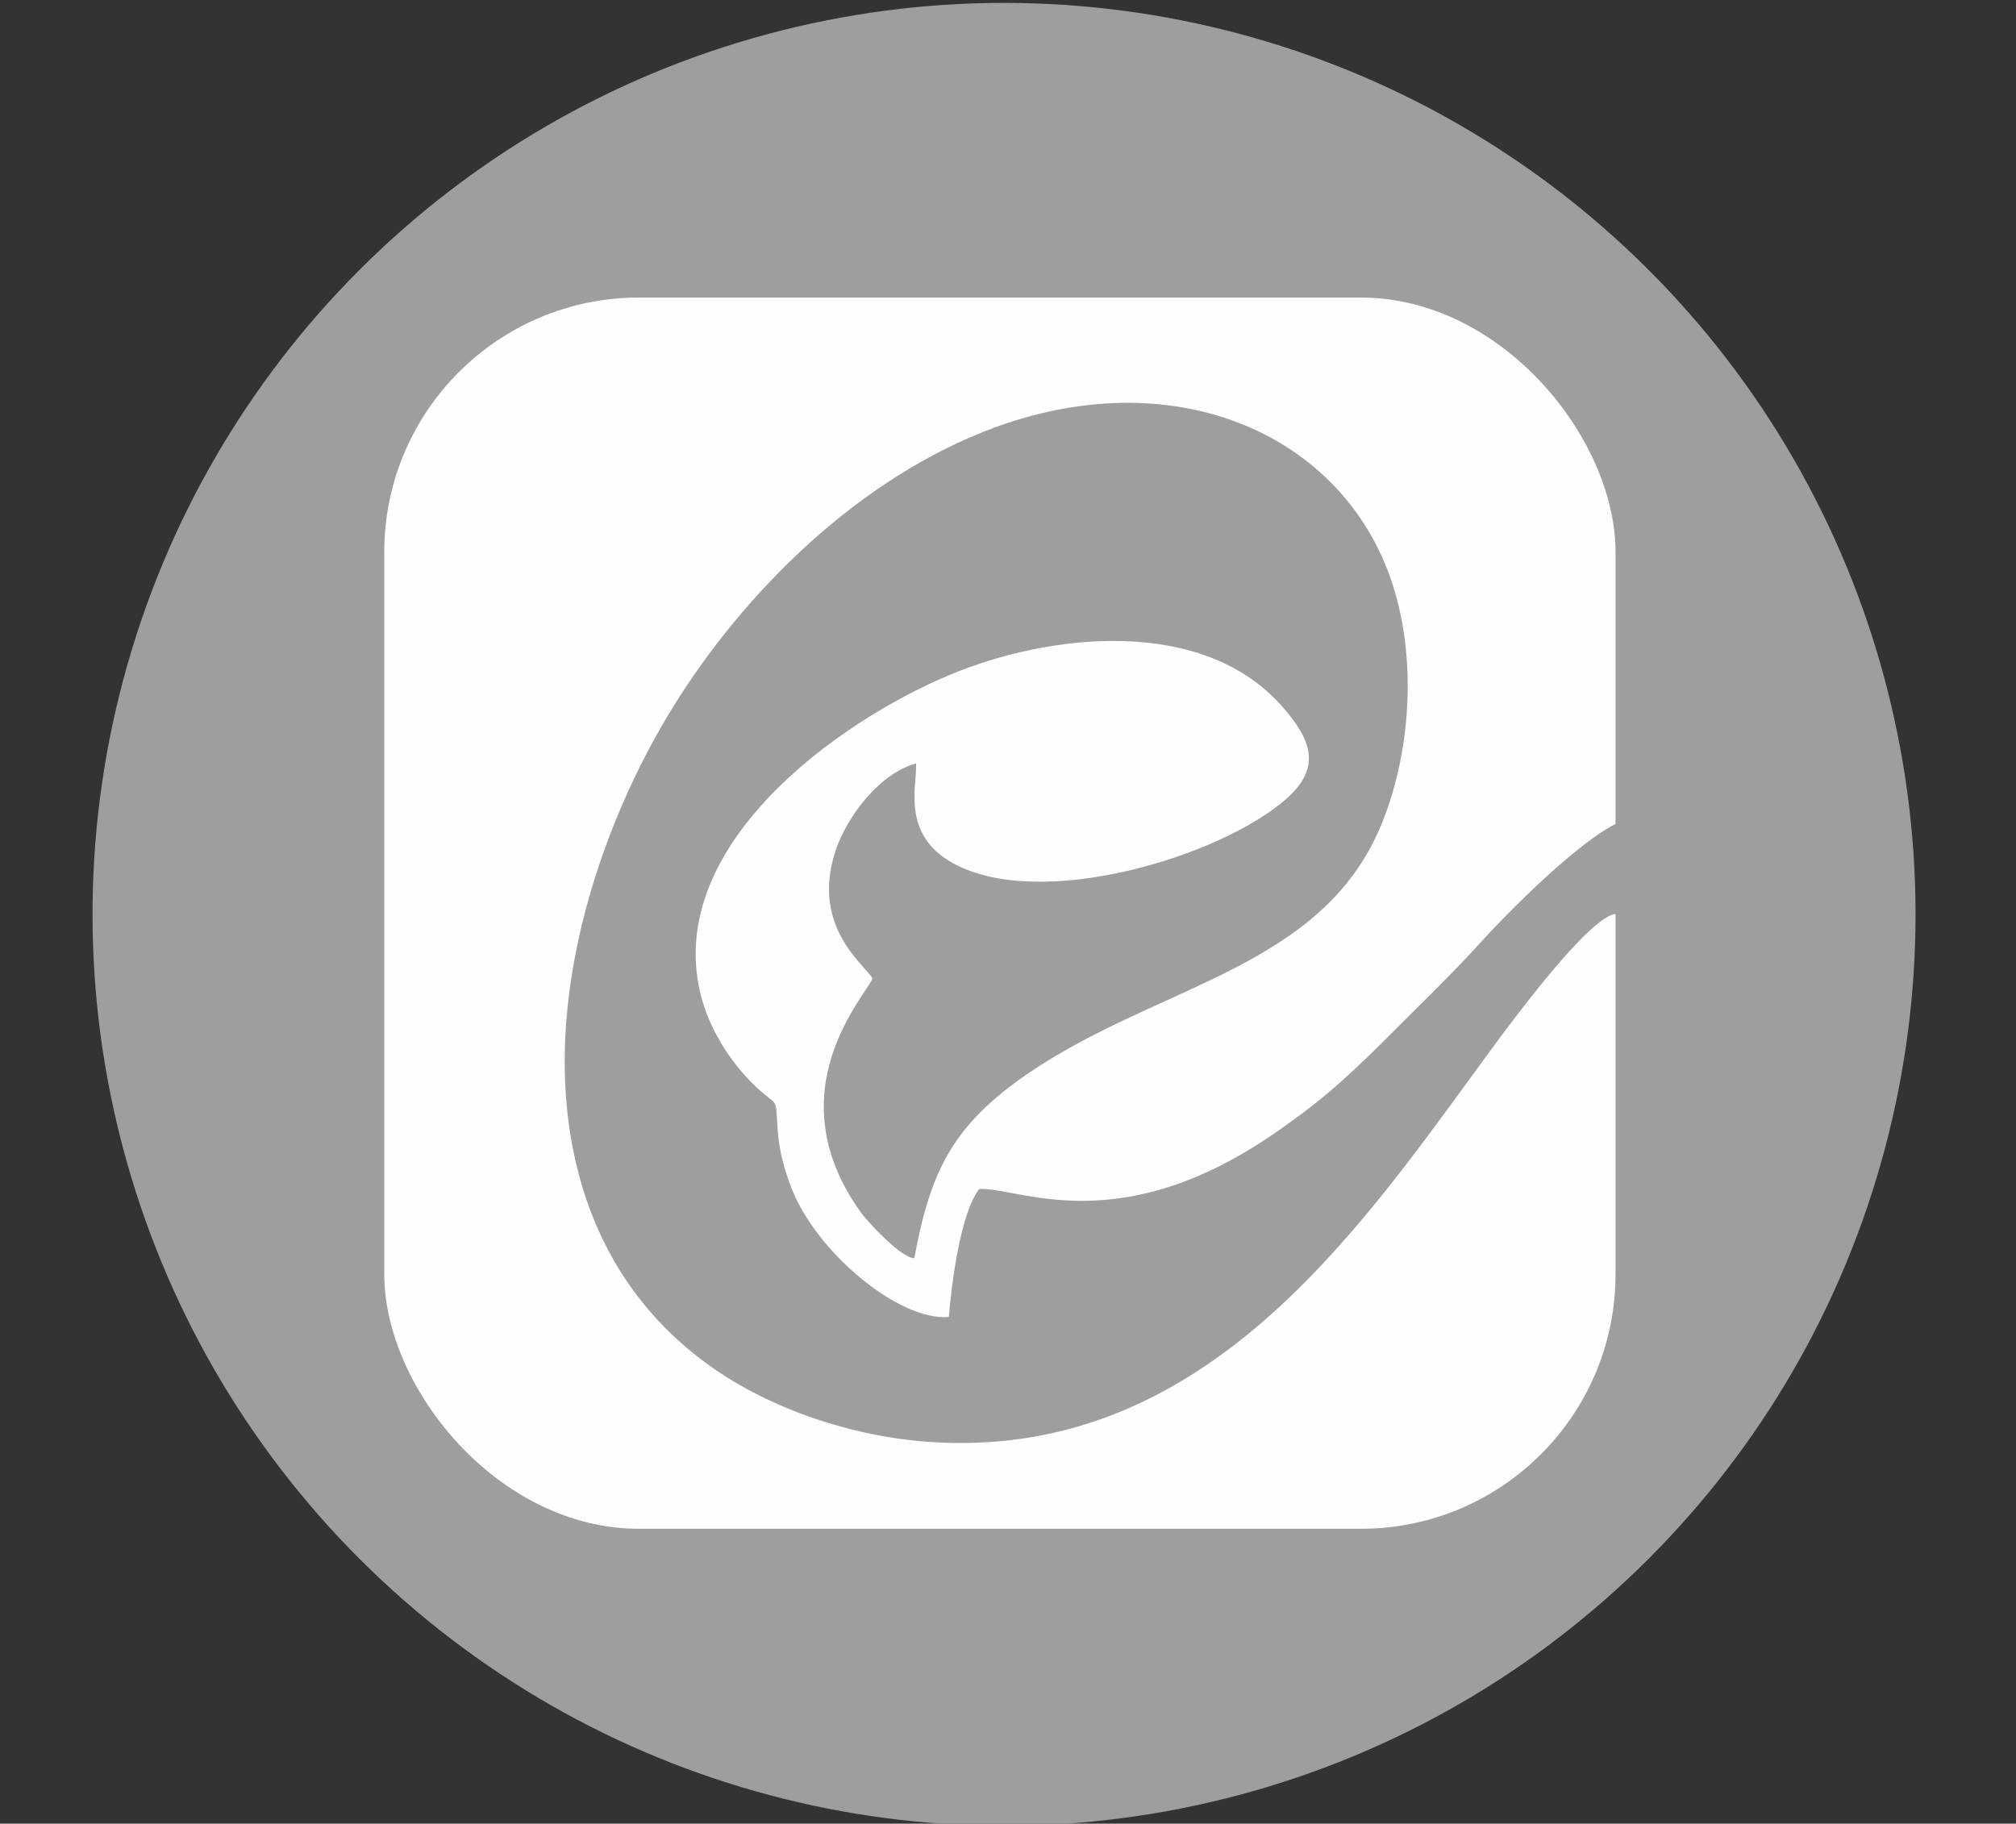
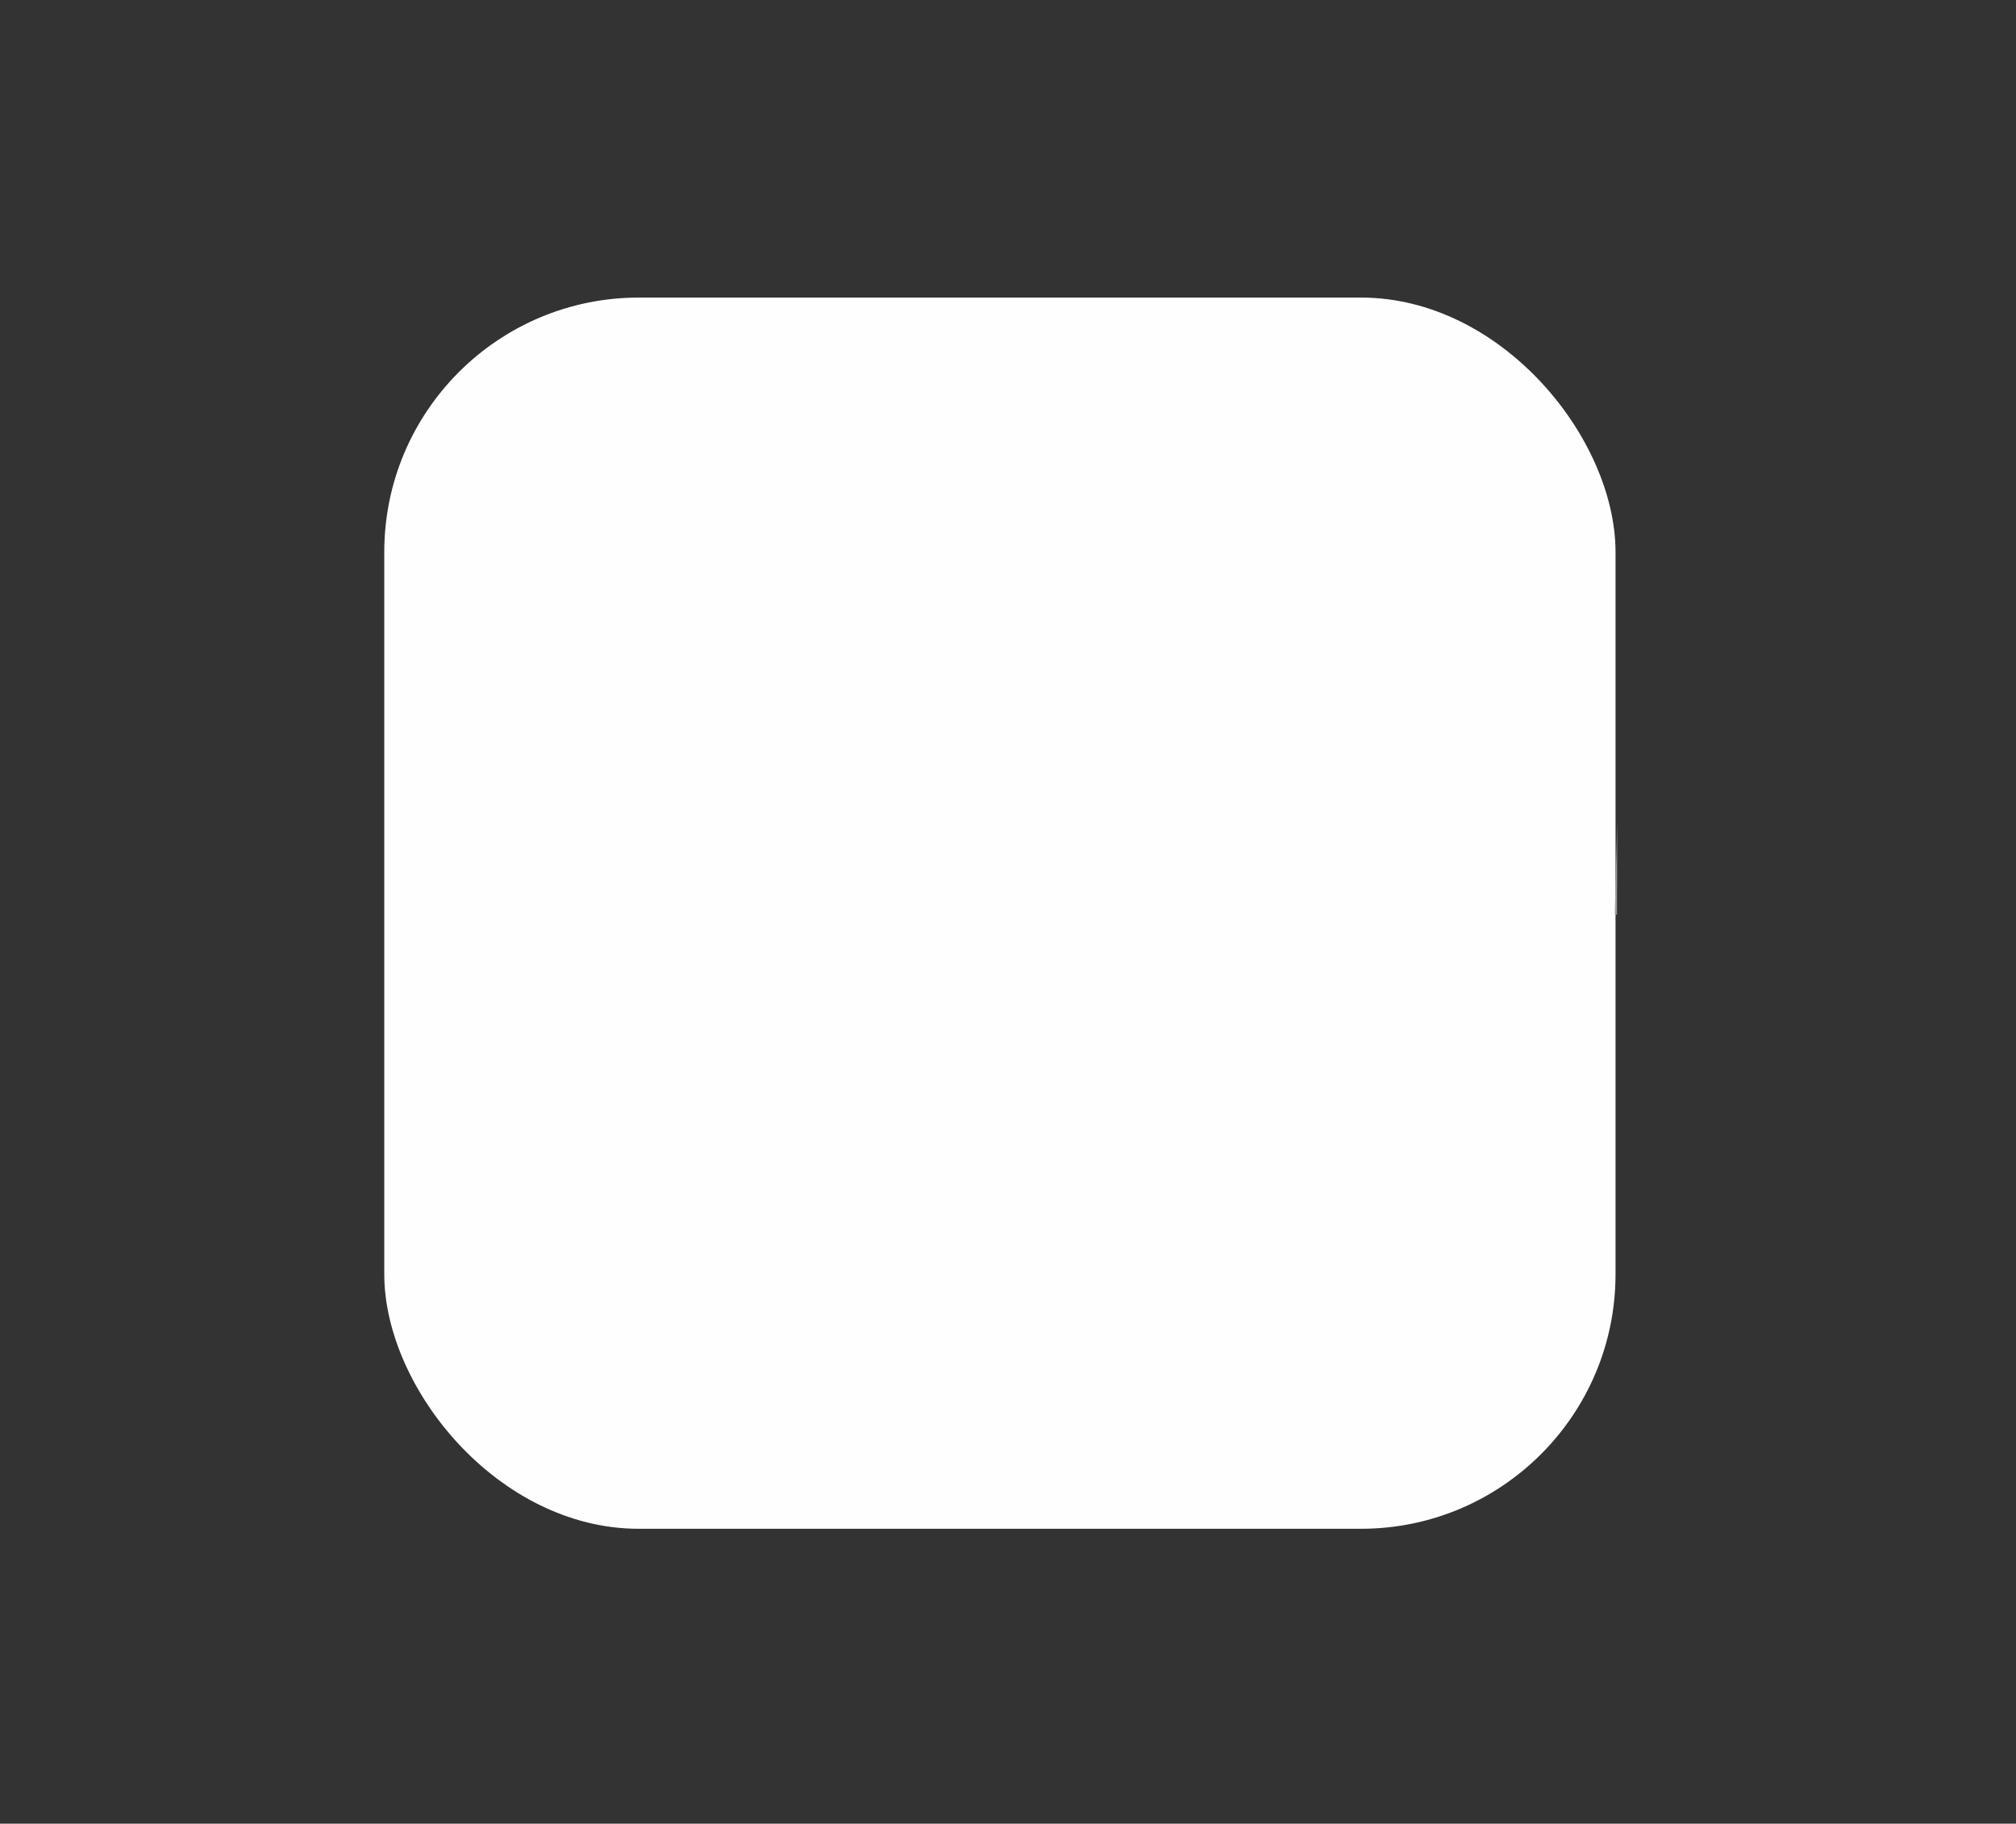
<svg xmlns="http://www.w3.org/2000/svg" xml:space="preserve" width="100%" height="100%" version="1.1" style="shape-rendering:geometricPrecision; text-rendering:geometricPrecision; image-rendering:optimizeQuality; fill-rule:evenodd; clip-rule:evenodd" viewBox="0 0 28 25.33">
  <rect x="0" y="0" width="28" height="25.33" fill="#333333" stroke="none" />
  <defs>
    <style type="text/css">
   
    .fil0 {fill:none}
    .fil2 {fill:#FEFEFE}
    .fil1 {fill:#9D9E9E}
   
  </style>
  </defs>
  <g id="Layer_x0020_1">
    <rect class="fil0" x="-0.055" y="0.035" width="28" height="25.33" />
    <g id="_3176009293952">
-       <circle class="fil1" transform="matrix(0.562 0.15 -0.15 0.562 13.945 12.7)" r="21.764" />
      <rect class="fil2" x="5.337" y="4.133" width="17.101" height="17.101" rx="3.536" ry="3.536" />
-       <path class="fil1" d="M22.427 12.694l0.031 0.012 0.004 -1.275c-0.111,0.057 -0.201,0.112 -0.302,0.184 -0.541,0.383 -1.236,1.076 -1.627,1.508 -0.282,0.312 -0.594,0.62 -0.887,0.911 -0.435,0.432 -0.901,0.916 -1.385,1.296 -0.165,0.13 -0.323,0.245 -0.508,0.375 -2.205,1.549 -3.607,0.779 -4.153,0.809 -0.253,0.331 -0.377,1.248 -0.422,1.778 -0.694,0.06 -1.844,-0.905 -2.185,-1.79 -0.101,-0.262 -0.172,-0.513 -0.192,-0.813 -0.034,-0.513 0.016,-0.276 -0.353,-0.644 -0.281,-0.28 -0.605,-0.736 -0.727,-1.275 -0.459,-2.02 1.874,-3.727 3.469,-4.396 1.367,-0.573 3.51,-0.828 4.623,0.444 0.398,0.454 0.55,0.84 0.051,1.279 -0.916,0.806 -3.421,1.562 -4.63,0.891 -0.721,-0.4 -0.495,-1.072 -0.511,-1.383 -0.492,0.128 -0.968,0.727 -1.129,1.246 -0.32,1.033 0.415,1.546 0.524,1.738 -0.078,0.225 -1.369,1.562 -0.166,3.245 0.098,0.138 0.573,0.647 0.747,0.641 0.222,-1.199 0.526,-1.851 1.599,-2.578 1.815,-1.231 4.074,-1.444 4.893,-3.457 0.43,-1.057 0.502,-2.457 0.071,-3.546 -0.778,-1.967 -3.112,-2.892 -5.612,-1.893 -1.895,0.758 -3.456,2.397 -4.388,3.96 -1.012,1.698 -1.9,4.37 -1.123,6.682 0.371,1.104 1.048,1.867 1.794,2.38 0.801,0.55 1.96,0.968 3.159,1.015 3.589,0.141 5.67,-2.79 7.385,-5.141 0.352,-0.483 1.537,-2.128 1.953,-2.203z" />
+       <path class="fil1" d="M22.427 12.694l0.031 0.012 0.004 -1.275z" />
    </g>
  </g>
</svg>